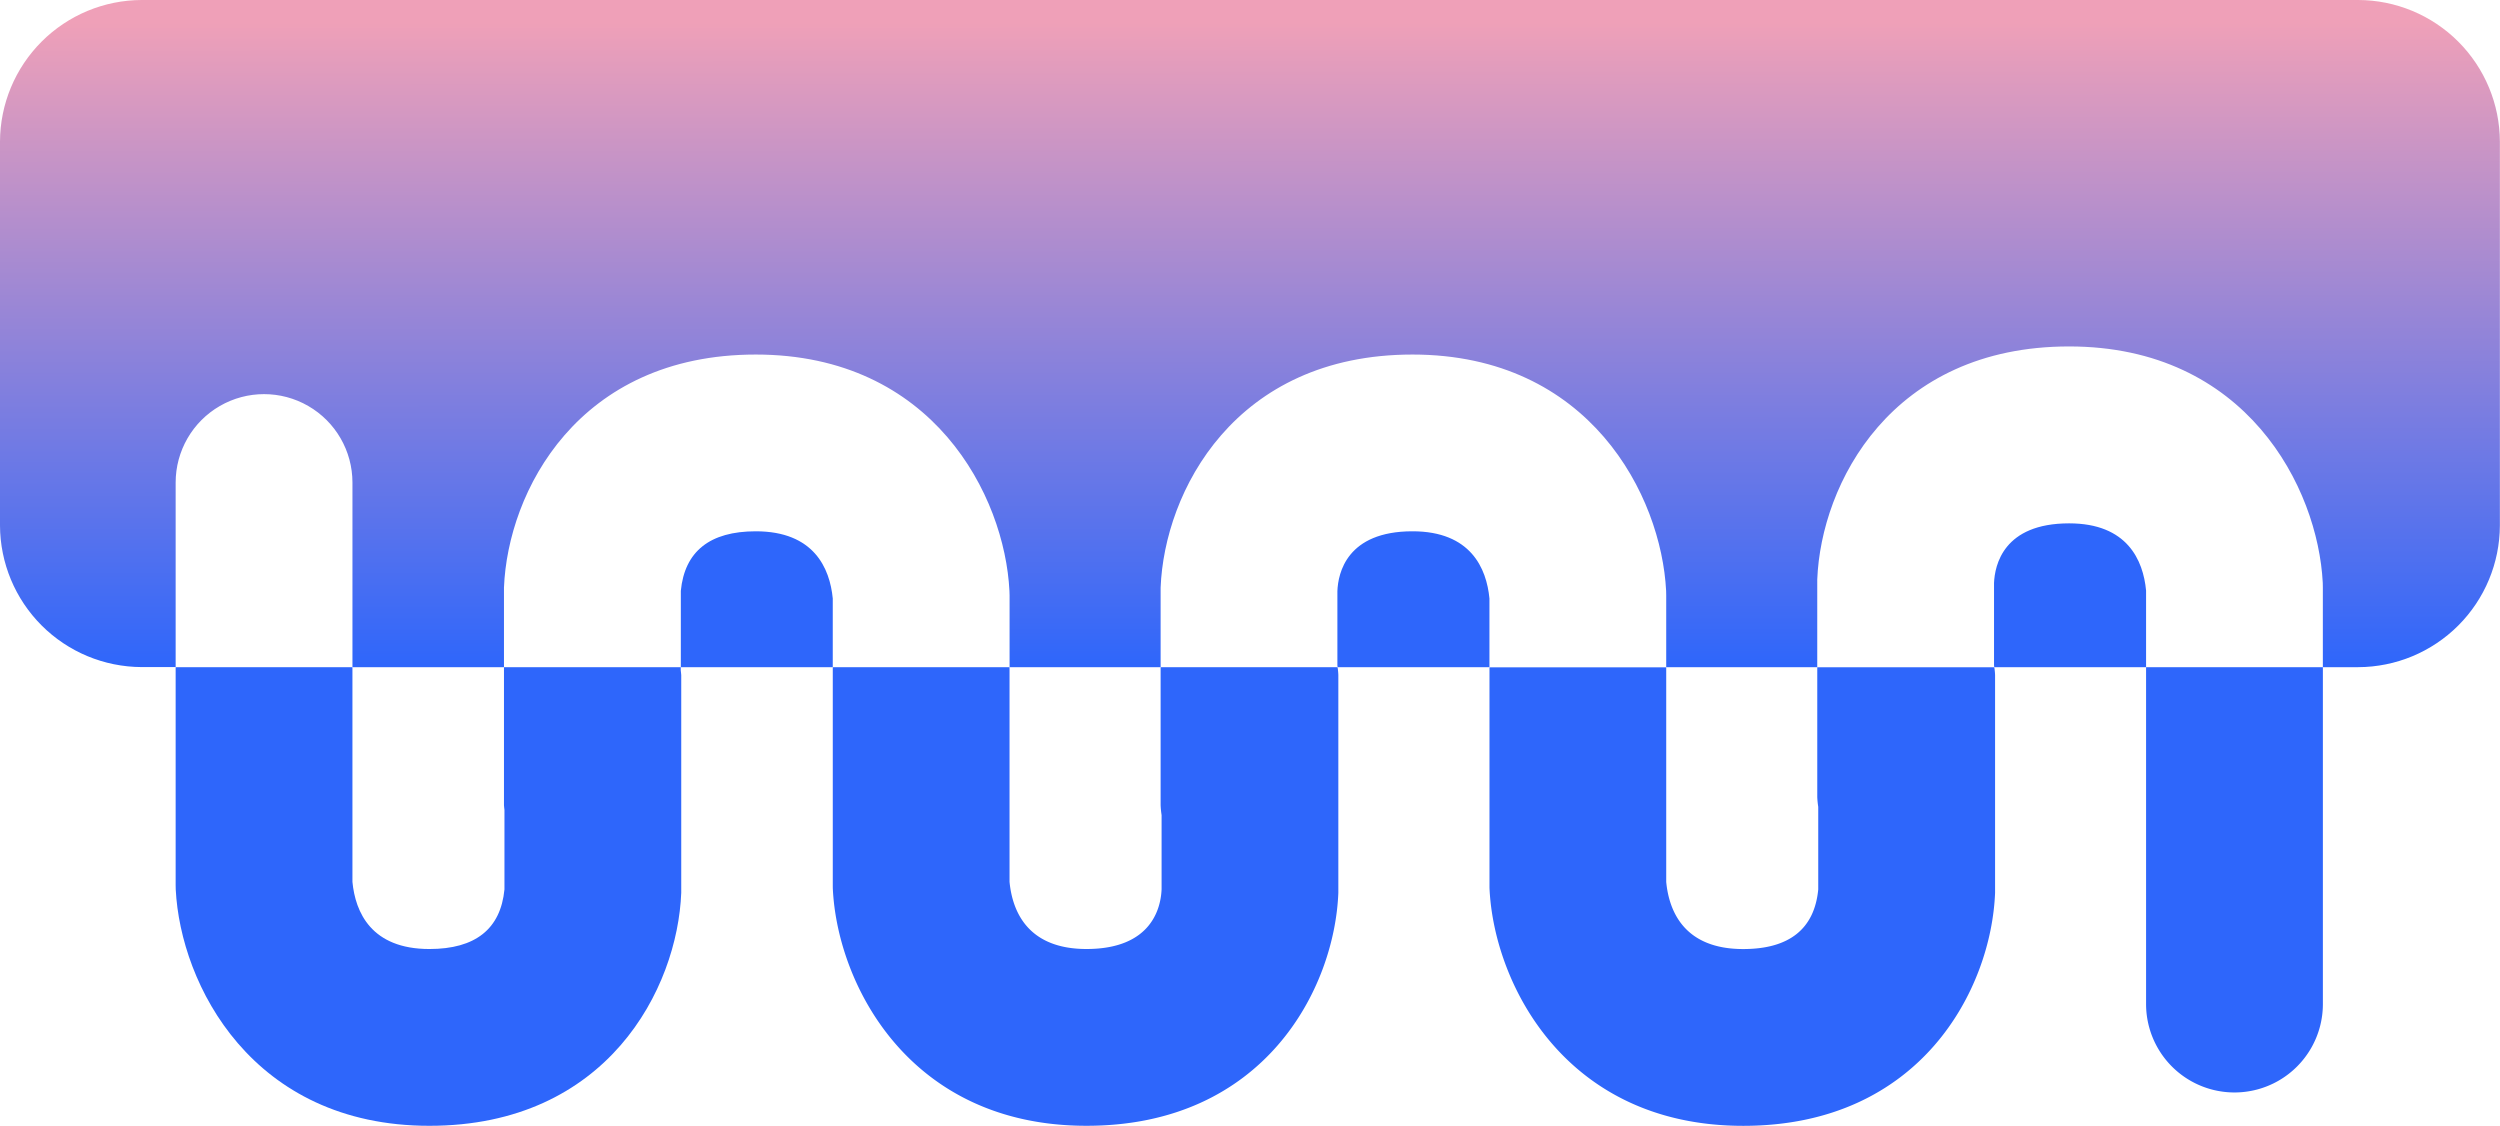
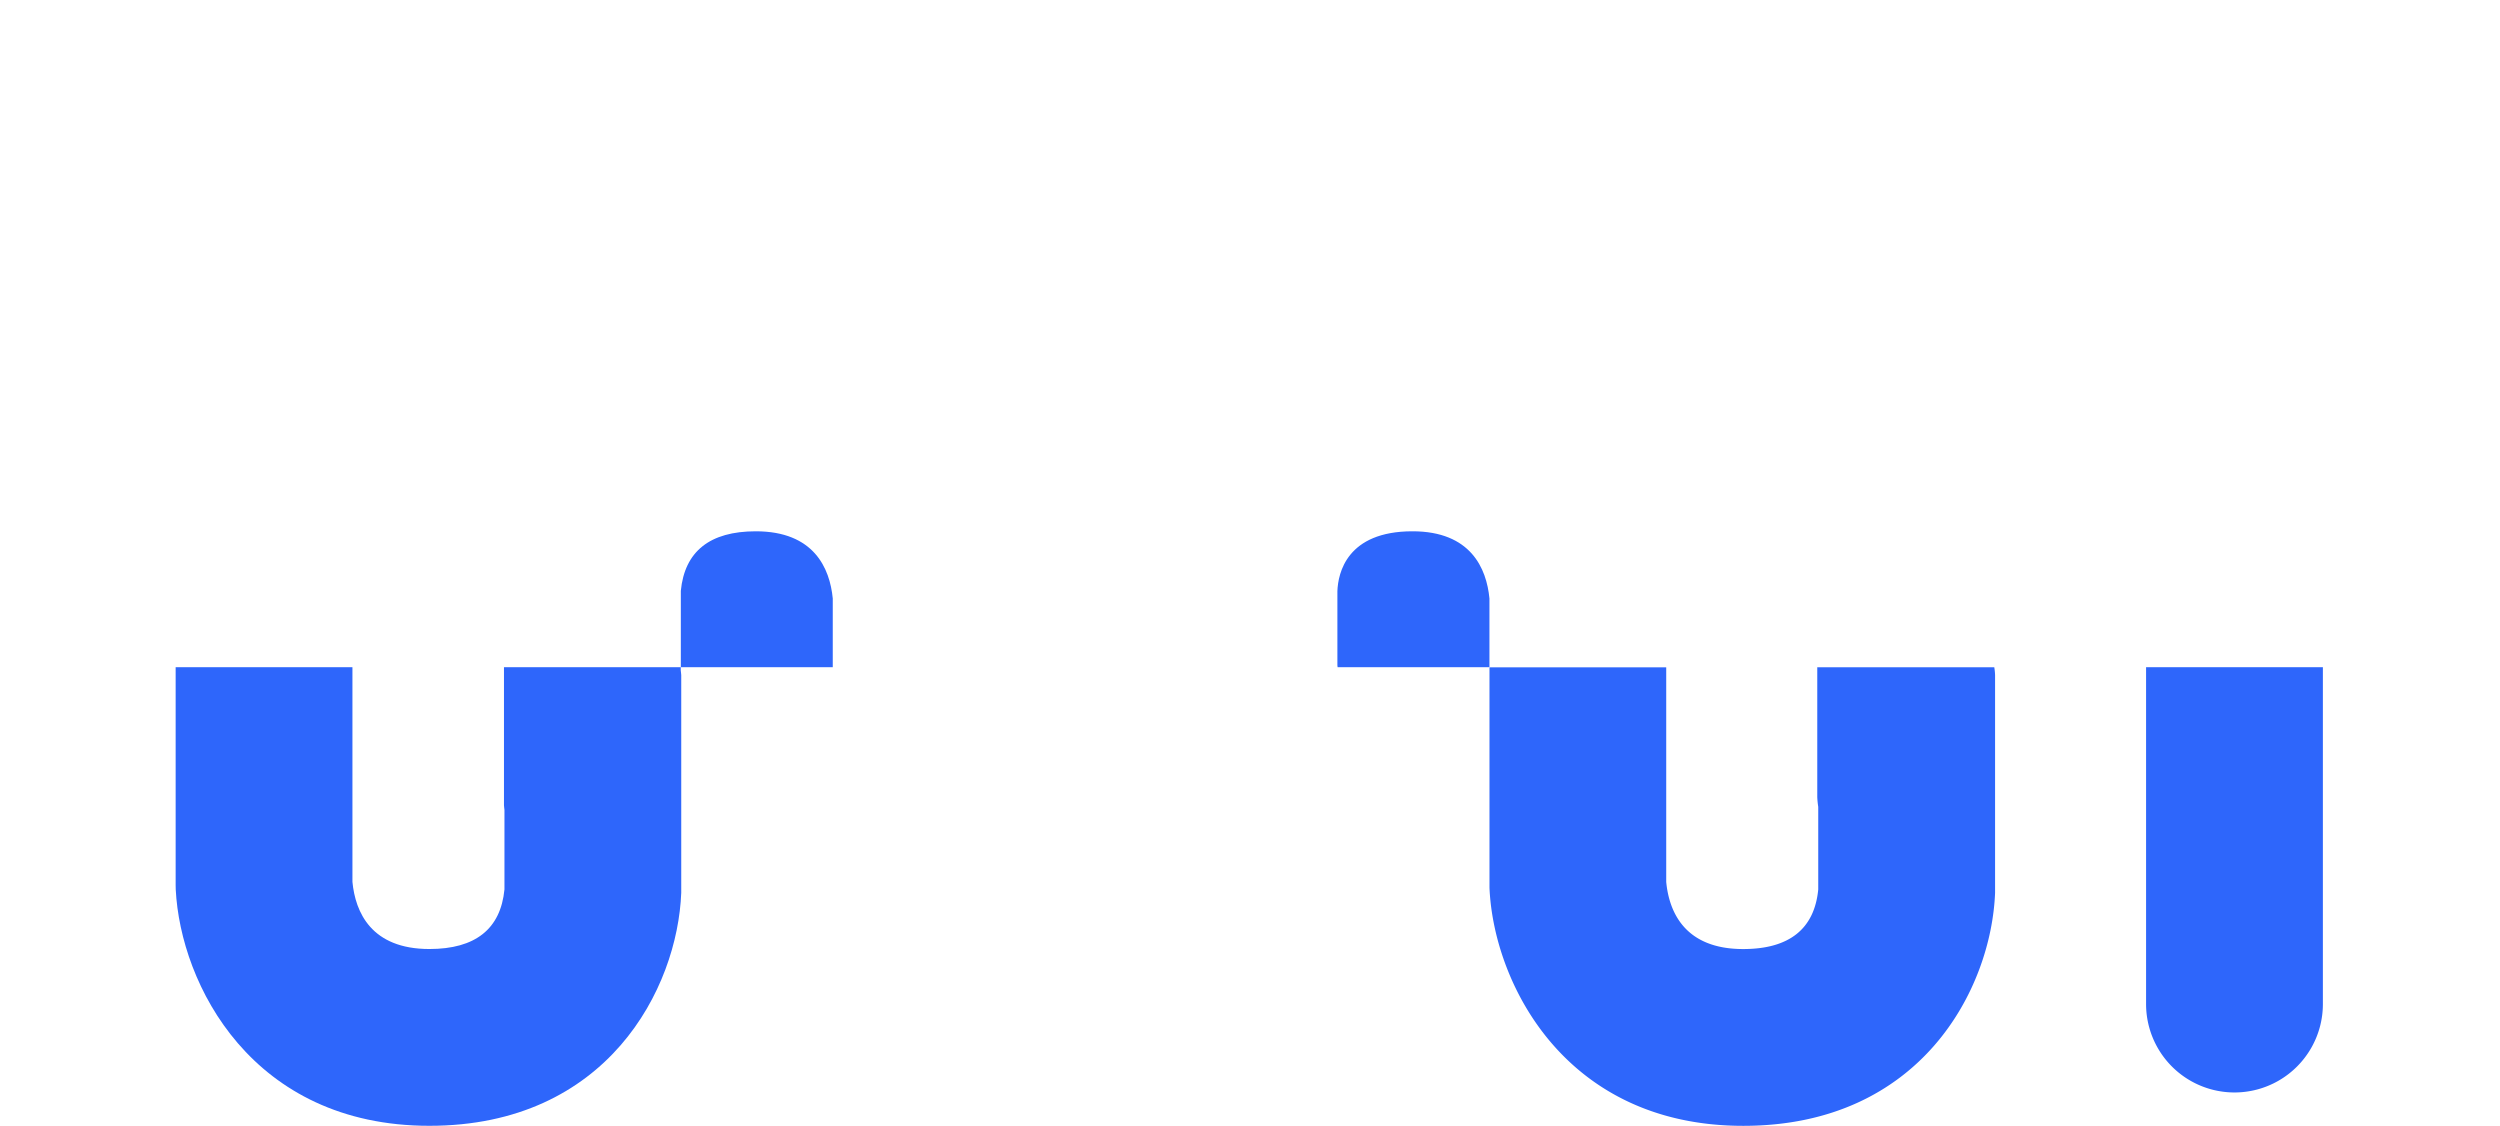
<svg xmlns="http://www.w3.org/2000/svg" id="Group_432" data-name="Group 432" width="144.75" height="65.184" viewBox="0 0 144.75 65.184">
  <defs>
    <linearGradient id="linear-gradient" x1="0.17" y1="1" x2="0.169" y2="0.035" gradientUnits="objectBoundingBox">
      <stop offset="0" stop-color="#2e66fb" />
      <stop offset="1" stop-color="#efa0b8" />
    </linearGradient>
    <clipPath id="clip-path">
      <path id="Path_340" data-name="Path 340" d="M30.257,15.483v4.3l.013.107h8.791V15.913c-.166-1.753-1.088-3.893-4.456-3.893-3.8,0-4.31,2.421-4.348,3.463" transform="translate(-30.257 -12.02)" fill="#2e66fb" />
    </clipPath>
    <clipPath id="clip-path-2">
      <path id="Path_341" data-name="Path 341" d="M15.4,15.475v4.412h8.8V15.91c-.169-1.751-1.088-3.89-4.458-3.89-2.659,0-4.12,1.164-4.34,3.455" transform="translate(-15.403 -12.02)" fill="#2e66fb" />
    </clipPath>
    <clipPath id="clip-path-3">
-       <path id="Path_342" data-name="Path 342" d="M45.113,15.3v4.752l.013.12h8.791v-4.44c-.166-1.756-1.088-3.89-4.456-3.89-3.8,0-4.307,2.418-4.348,3.458" transform="translate(-45.113 -11.839)" fill="#2e66fb" />
-     </clipPath>
+       </clipPath>
    <clipPath id="clip-path-4">
-       <path id="Path_343" data-name="Path 343" d="M8.2,0A8.228,8.228,0,0,0,0,8.2V30.424a8.23,8.23,0,0,0,8.2,8.2H10.17V27.939a5.118,5.118,0,0,1,10.237,0v10.69H29.18V34.02c.22-5.543,4.276-13.492,14.58-13.492,10.268,0,14.411,8.182,14.687,13.684,0,.084.008.171.008.256v4.161H67.2V34.02c.218-5.543,4.276-13.492,14.582-13.492,10.268,0,14.408,8.182,14.687,13.682.005.087.005.171.005.258v4.161h8.745V33.551c.218-5.543,4.276-13.492,14.582-13.492,10.265,0,14.408,8.184,14.687,13.682,0,.087.005.174.005.261v4.627h2.05a8.23,8.23,0,0,0,8.2-8.2V8.2a8.228,8.228,0,0,0-8.2-8.2Z" transform="translate(0)" fill="url(#linear-gradient)" />
-     </clipPath>
+       </clipPath>
    <clipPath id="clip-path-5">
      <rect id="Rectangle_319" data-name="Rectangle 319" width="144.75" height="65.184" fill="none" />
    </clipPath>
  </defs>
  <g id="Group_423" data-name="Group 423" transform="translate(77.435 30.762)">
    <g id="Group_422" data-name="Group 422" clip-path="url(#clip-path)">
      <rect id="Rectangle_315" data-name="Rectangle 315" width="8.804" height="7.867" transform="translate(0 0.001)" fill="#2e66fb" />
    </g>
  </g>
  <g id="Group_425" data-name="Group 425" transform="translate(39.42 30.762)">
    <g id="Group_424" data-name="Group 424" clip-path="url(#clip-path-2)">
      <rect id="Rectangle_316" data-name="Rectangle 316" width="8.799" height="7.867" transform="translate(0 0.001)" fill="#2e66fb" />
    </g>
  </g>
  <g id="Group_427" data-name="Group 427" transform="translate(115.454 30.299)">
    <g id="Group_426" data-name="Group 426" clip-path="url(#clip-path-3)">
      <rect id="Rectangle_317" data-name="Rectangle 317" width="8.804" height="8.33" transform="translate(0 0.001)" fill="#2e66fb" />
    </g>
  </g>
  <g id="Group_429" data-name="Group 429" transform="translate(0)">
    <g id="Group_428" data-name="Group 428" clip-path="url(#clip-path-4)">
      <rect id="Rectangle_318" data-name="Rectangle 318" width="144.75" height="38.629" transform="translate(0 0.001)" fill="url(#linear-gradient)" />
    </g>
  </g>
  <g id="Group_431" data-name="Group 431" transform="translate(0 0.001)">
    <g id="Group_430" data-name="Group 430" clip-path="url(#clip-path-5)">
      <path id="Path_344" data-name="Path 344" d="M22.984,23.089c0,.092.023.179.028.274v4.6c-.223,2.291-1.684,3.45-4.346,3.45-3.368,0-4.289-2.134-4.456-3.887V15.094H3.974V27.711c0,.087,0,.171.005.256.279,5.5,4.42,13.682,14.687,13.682,10.306,0,14.365-7.946,14.582-13.492v-12.6c0-.095-.023-.182-.028-.274v-.187H22.984Z" transform="translate(6.196 23.534)" fill="#2e66fb" />
      <path id="Path_345" data-name="Path 345" d="M48.553,34.6a5.118,5.118,0,1,0,10.237,0V15.094H48.553Z" transform="translate(75.705 23.534)" fill="#2e66fb" />
      <path id="Path_346" data-name="Path 346" d="M52.679,22.619a5.022,5.022,0,0,0,.056.558v4.786c-.22,2.288-1.684,3.45-4.346,3.45-3.368,0-4.289-2.134-4.456-3.887V15.1H33.7V27.709c0,.087,0,.174.005.258.279,5.5,4.42,13.682,14.687,13.682,10.306,0,14.365-7.946,14.582-13.492v-12.6a3.387,3.387,0,0,0-.046-.458H52.679Z" transform="translate(52.541 23.536)" fill="#2e66fb" />
-       <path id="Path_347" data-name="Path 347" d="M37.823,23.089a5.317,5.317,0,0,0,.056.571l0,4.292c-.041,1.042-.548,3.46-4.348,3.46-3.368,0-4.289-2.137-4.456-3.89V15.094H18.841V27.711c0,.087,0,.171.005.258.279,5.5,4.422,13.679,14.687,13.679,10.306,0,14.365-7.946,14.58-13.492v-12.6a3.385,3.385,0,0,0-.046-.461H37.823Z" transform="translate(29.377 23.534)" fill="#2e66fb" />
    </g>
  </g>
</svg>